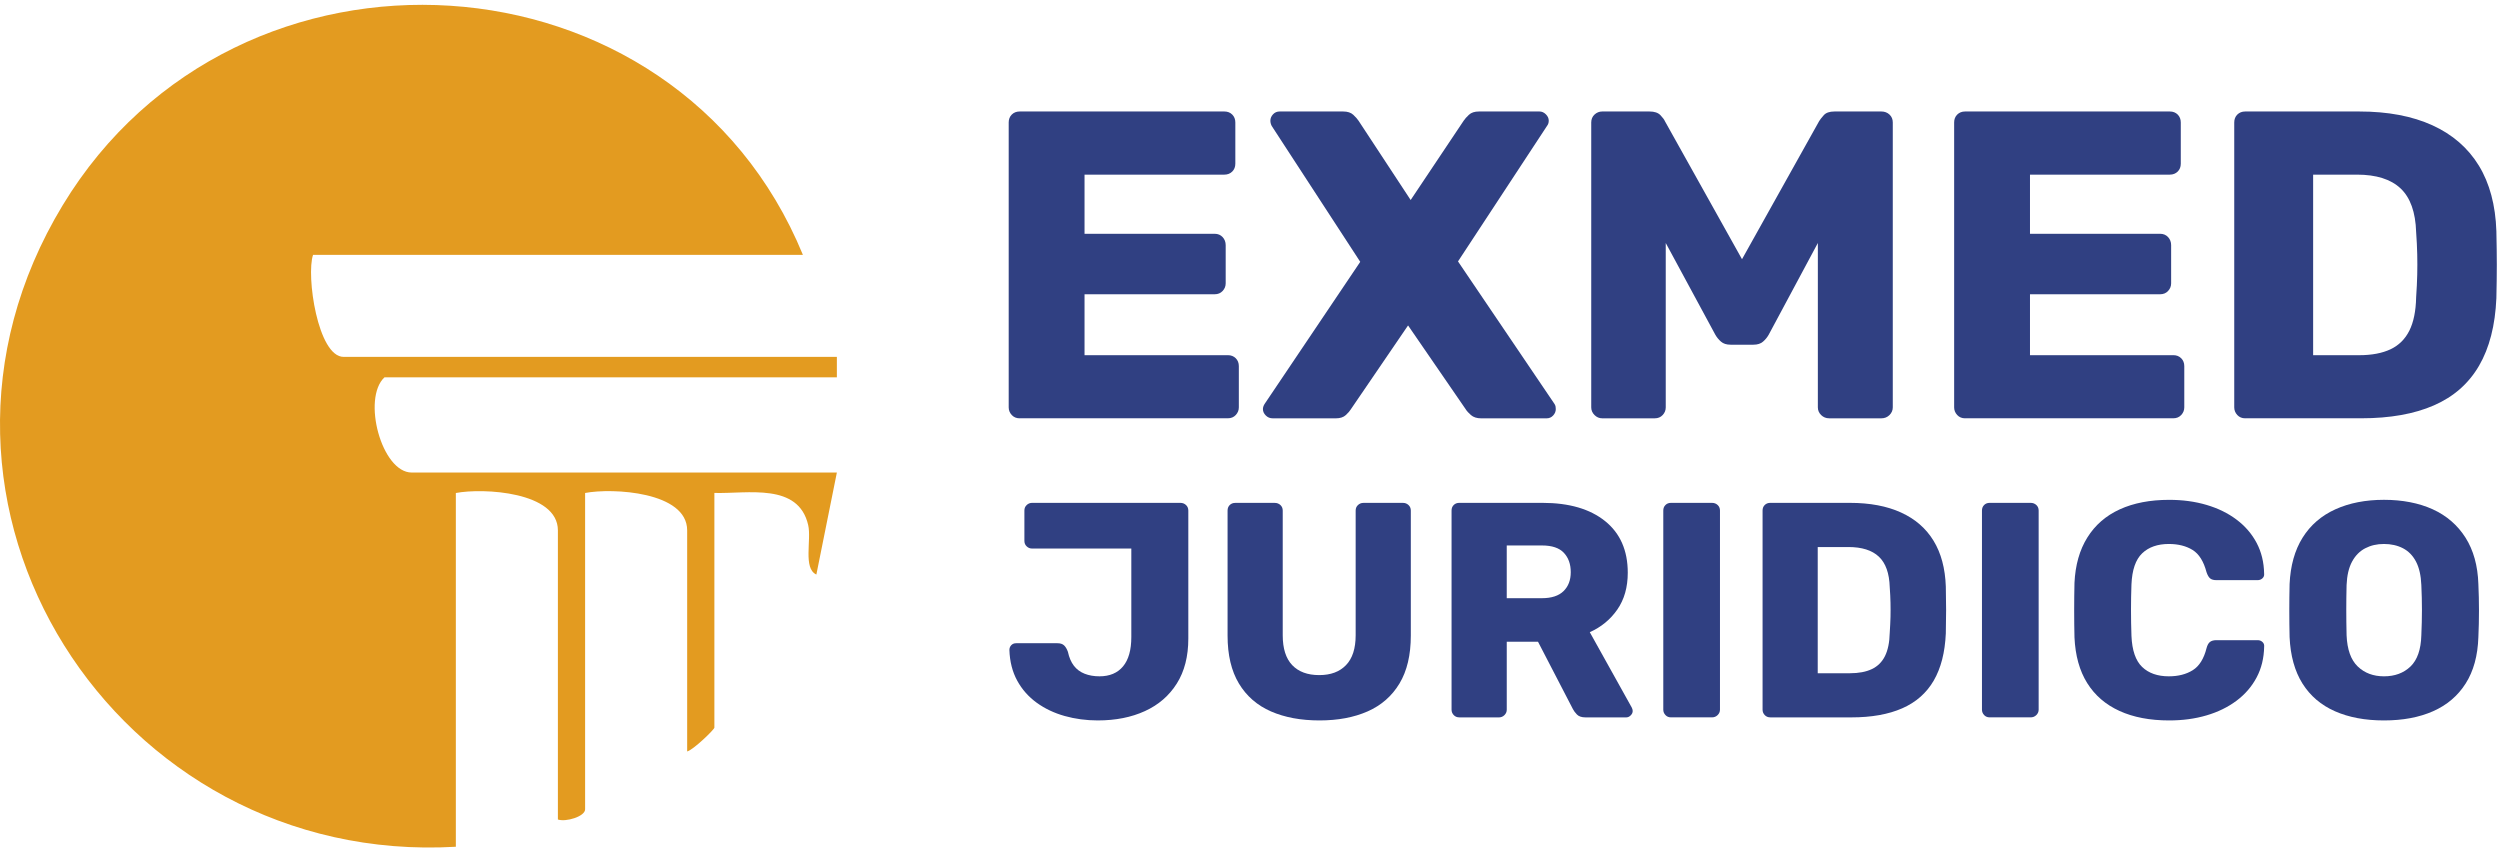
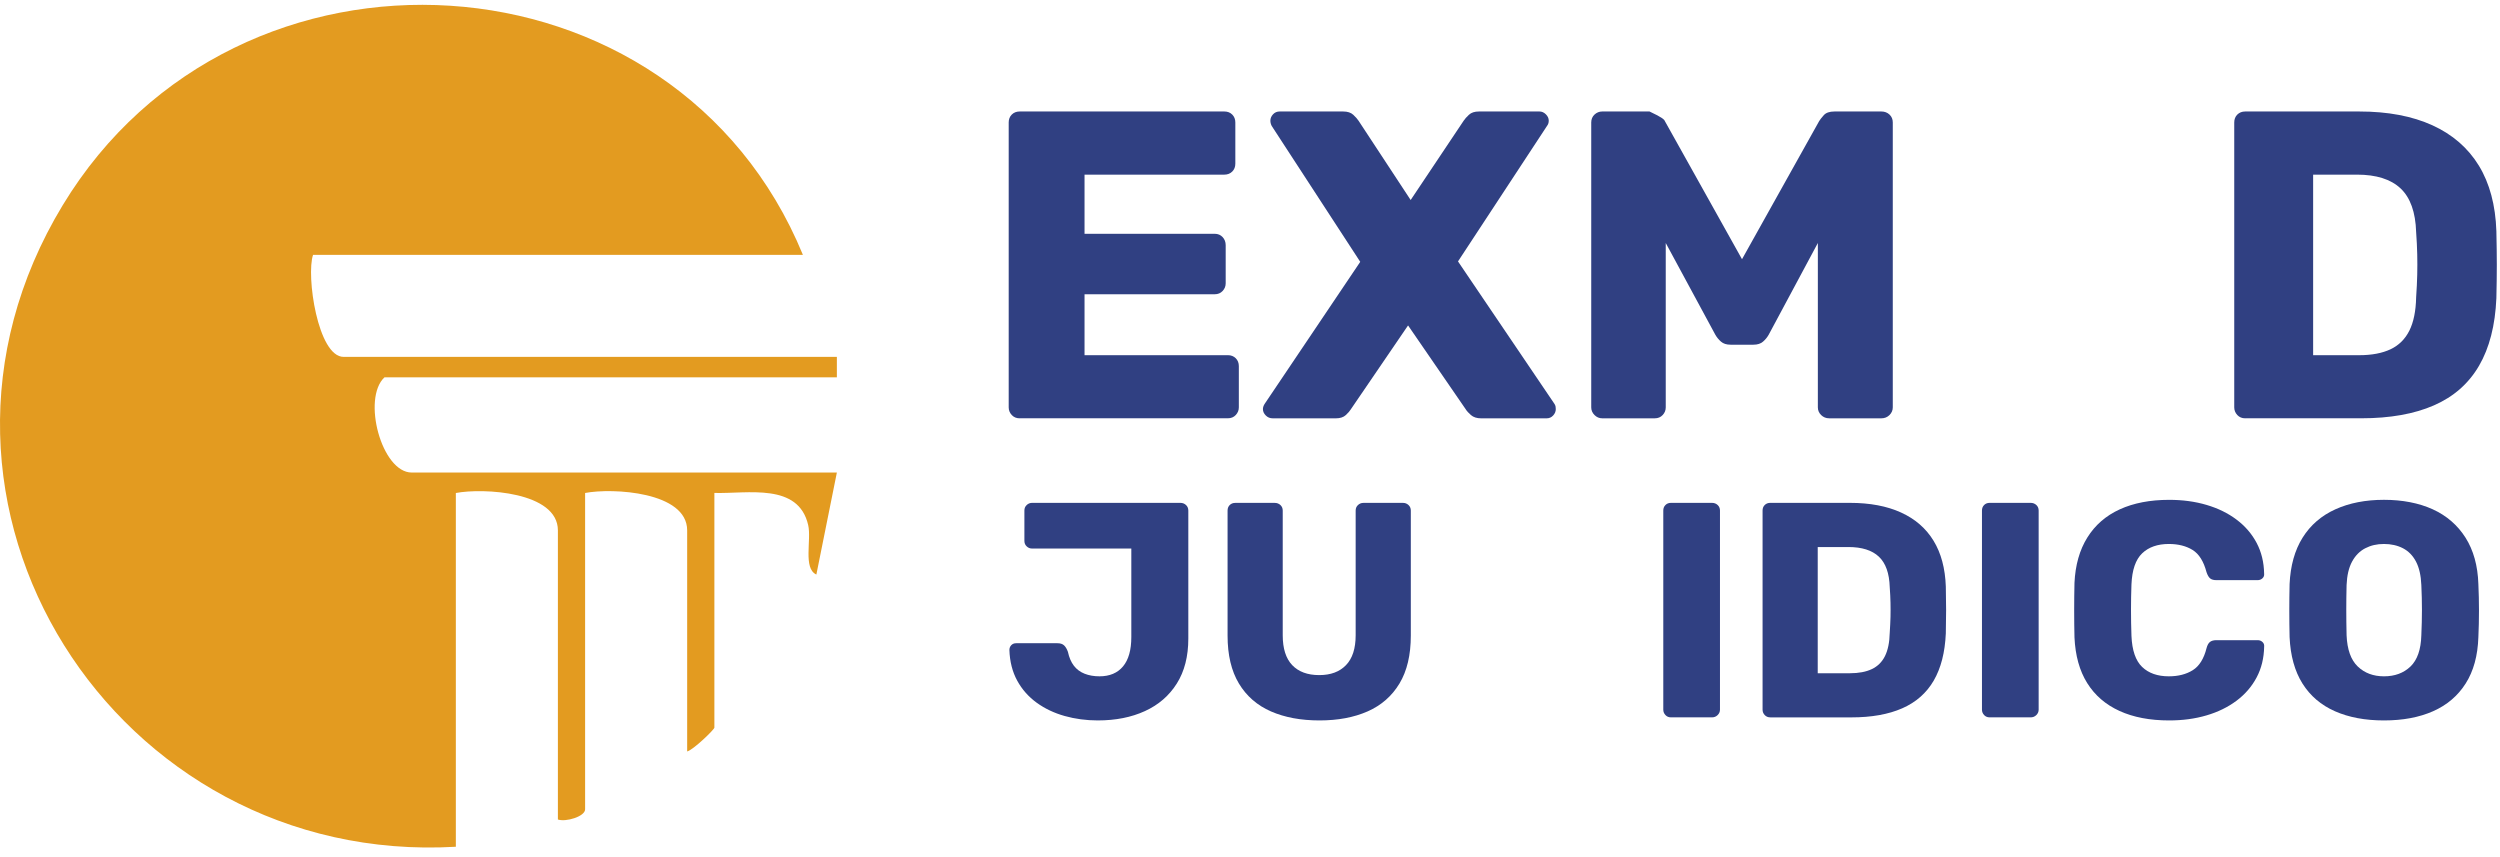
<svg xmlns="http://www.w3.org/2000/svg" width="178" height="61" viewBox="0 0 178 61" fill="none">
  <path d="M72.6 29.784C72.37 29.784 72.183 29.706 72.038 29.551C71.892 29.394 71.819 29.212 71.819 29.005V8.719C71.819 8.491 71.892 8.303 72.038 8.157C72.183 8.013 72.372 7.938 72.6 7.938H87.175C87.403 7.938 87.59 8.011 87.736 8.157C87.881 8.303 87.956 8.491 87.956 8.719V11.653C87.956 11.883 87.882 12.07 87.736 12.215C87.59 12.359 87.403 12.434 87.175 12.434H77.219V16.646H86.488C86.716 16.646 86.904 16.725 87.05 16.88C87.194 17.037 87.269 17.229 87.269 17.457V20.172C87.269 20.381 87.196 20.563 87.05 20.718C86.904 20.875 86.716 20.951 86.488 20.951H77.219V25.288H87.424C87.652 25.288 87.84 25.362 87.986 25.508C88.132 25.654 88.205 25.841 88.205 26.069V29.003C88.205 29.212 88.132 29.394 87.986 29.549C87.84 29.706 87.652 29.782 87.424 29.782H72.6V29.784Z" fill="#304082" />
  <path d="M90.606 29.784C90.419 29.784 90.257 29.717 90.123 29.581C89.988 29.446 89.92 29.296 89.92 29.128C89.92 29.066 89.931 29.003 89.952 28.941C89.972 28.879 90.004 28.816 90.045 28.754L96.849 18.643L90.546 8.968C90.483 8.844 90.451 8.719 90.451 8.594C90.451 8.428 90.514 8.277 90.638 8.141C90.763 8.006 90.92 7.938 91.107 7.938H95.633C95.945 7.938 96.184 8.016 96.352 8.172C96.518 8.328 96.642 8.467 96.726 8.592L100.439 14.241L104.215 8.592C104.297 8.467 104.424 8.327 104.589 8.172C104.755 8.015 104.996 7.938 105.308 7.938H109.615C109.781 7.938 109.932 8.006 110.068 8.141C110.203 8.277 110.271 8.428 110.271 8.594C110.271 8.74 110.228 8.865 110.146 8.968L103.81 18.613L110.677 28.756C110.718 28.818 110.745 28.881 110.756 28.943C110.766 29.005 110.772 29.068 110.772 29.13C110.772 29.298 110.709 29.447 110.584 29.583C110.46 29.718 110.303 29.786 110.116 29.786H105.465C105.153 29.786 104.909 29.708 104.732 29.553C104.556 29.396 104.436 29.267 104.374 29.162L100.254 23.171L96.166 29.162C96.104 29.267 95.99 29.396 95.822 29.553C95.655 29.709 95.416 29.786 95.104 29.786H90.61L90.606 29.784Z" fill="#304082" />
-   <path d="M114.075 29.784C113.866 29.784 113.685 29.706 113.529 29.551C113.374 29.396 113.296 29.212 113.296 29.005V8.719C113.296 8.491 113.374 8.303 113.529 8.157C113.686 8.013 113.868 7.938 114.075 7.938H117.446C117.799 7.938 118.059 8.027 118.227 8.204C118.392 8.38 118.498 8.521 118.539 8.624L124.031 18.456L129.523 8.624C129.586 8.521 129.694 8.38 129.851 8.204C130.008 8.027 130.261 7.938 130.616 7.938H133.955C134.183 7.938 134.376 8.011 134.533 8.157C134.689 8.303 134.766 8.491 134.766 8.719V29.005C134.766 29.214 134.688 29.396 134.533 29.551C134.377 29.706 134.183 29.784 133.955 29.784H130.242C130.012 29.784 129.821 29.706 129.664 29.551C129.507 29.396 129.431 29.212 129.431 29.005V17.302L125.935 23.825C125.83 24.012 125.696 24.18 125.528 24.324C125.361 24.47 125.133 24.543 124.842 24.543H123.22C122.928 24.543 122.699 24.47 122.534 24.324C122.366 24.178 122.232 24.012 122.127 23.825L118.601 17.302V29.005C118.601 29.214 118.528 29.396 118.382 29.551C118.236 29.708 118.048 29.784 117.82 29.784H114.075Z" fill="#304082" />
-   <path d="M139.916 29.784C139.686 29.784 139.499 29.706 139.355 29.551C139.208 29.394 139.135 29.212 139.135 29.005V8.719C139.135 8.491 139.208 8.303 139.355 8.157C139.499 8.013 139.688 7.938 139.916 7.938H154.491C154.719 7.938 154.906 8.011 155.053 8.157C155.197 8.303 155.272 8.491 155.272 8.719V11.653C155.272 11.883 155.199 12.07 155.053 12.215C154.906 12.359 154.719 12.434 154.491 12.434H144.535V16.646H153.805C154.033 16.646 154.22 16.725 154.366 16.88C154.511 17.037 154.585 17.229 154.585 17.457V20.172C154.585 20.381 154.512 20.563 154.366 20.718C154.22 20.875 154.033 20.951 153.805 20.951H144.535V25.288H154.741C154.969 25.288 155.156 25.362 155.302 25.508C155.448 25.654 155.521 25.841 155.521 26.069V29.003C155.521 29.212 155.448 29.394 155.302 29.549C155.156 29.706 154.969 29.782 154.741 29.782H139.916V29.784Z" fill="#304082" />
+   <path d="M114.075 29.784C113.866 29.784 113.685 29.706 113.529 29.551C113.374 29.396 113.296 29.212 113.296 29.005V8.719C113.296 8.491 113.374 8.303 113.529 8.157C113.686 8.013 113.868 7.938 114.075 7.938H117.446C118.392 8.38 118.498 8.521 118.539 8.624L124.031 18.456L129.523 8.624C129.586 8.521 129.694 8.38 129.851 8.204C130.008 8.027 130.261 7.938 130.616 7.938H133.955C134.183 7.938 134.376 8.011 134.533 8.157C134.689 8.303 134.766 8.491 134.766 8.719V29.005C134.766 29.214 134.688 29.396 134.533 29.551C134.377 29.706 134.183 29.784 133.955 29.784H130.242C130.012 29.784 129.821 29.706 129.664 29.551C129.507 29.396 129.431 29.212 129.431 29.005V17.302L125.935 23.825C125.83 24.012 125.696 24.18 125.528 24.324C125.361 24.47 125.133 24.543 124.842 24.543H123.22C122.928 24.543 122.699 24.47 122.534 24.324C122.366 24.178 122.232 24.012 122.127 23.825L118.601 17.302V29.005C118.601 29.214 118.528 29.396 118.382 29.551C118.236 29.708 118.048 29.784 117.82 29.784H114.075Z" fill="#304082" />
  <path d="M159.859 29.784C159.629 29.784 159.442 29.706 159.297 29.551C159.151 29.394 159.078 29.212 159.078 29.005V8.719C159.078 8.491 159.151 8.303 159.297 8.157C159.442 8.013 159.631 7.938 159.859 7.938H167.973C170.013 7.938 171.749 8.266 173.186 8.92C174.621 9.576 175.724 10.534 176.494 11.792C177.264 13.051 177.68 14.607 177.742 16.457C177.762 17.373 177.773 18.174 177.773 18.86C177.773 19.547 177.762 20.338 177.742 21.233C177.658 23.167 177.248 24.77 176.509 26.039C175.771 27.308 174.699 28.25 173.294 28.863C171.89 29.476 170.168 29.782 168.13 29.782H159.86L159.859 29.784ZM164.695 25.29H167.972C168.866 25.29 169.61 25.149 170.203 24.87C170.797 24.588 171.243 24.148 171.546 23.543C171.847 22.941 172.009 22.149 172.029 21.171C172.07 20.568 172.097 20.026 172.107 19.548C172.118 19.071 172.118 18.591 172.107 18.113C172.097 17.636 172.07 17.104 172.029 16.521C171.986 15.106 171.617 14.072 170.922 13.416C170.225 12.76 169.189 12.434 167.816 12.434H164.695V25.292V25.29Z" fill="#304082" />
  <path d="M78.174 51.295C77.345 51.295 76.555 51.19 75.807 50.98C75.058 50.77 74.391 50.452 73.81 50.032C73.229 49.609 72.766 49.087 72.425 48.461C72.083 47.835 71.897 47.108 71.869 46.279C71.869 46.149 71.912 46.035 71.999 45.94C72.086 45.846 72.202 45.798 72.348 45.798H75.293C75.497 45.798 75.653 45.849 75.762 45.951C75.871 46.053 75.962 46.206 76.035 46.409C76.122 46.817 76.265 47.147 76.461 47.402C76.657 47.657 76.912 47.846 77.224 47.969C77.536 48.092 77.889 48.154 78.283 48.154C79.01 48.154 79.57 47.917 79.962 47.445C80.354 46.972 80.55 46.277 80.55 45.361V39.056H73.482C73.336 39.056 73.209 39.006 73.101 38.902C72.992 38.801 72.937 38.671 72.937 38.51V36.35C72.937 36.189 72.992 36.059 73.101 35.958C73.209 35.856 73.338 35.804 73.482 35.804H84.041C84.201 35.804 84.335 35.856 84.444 35.958C84.552 36.059 84.608 36.191 84.608 36.35V45.47C84.608 46.735 84.335 47.801 83.79 48.666C83.244 49.532 82.488 50.187 81.52 50.629C80.552 51.073 79.436 51.294 78.171 51.294L78.174 51.295Z" fill="#304082" />
  <path d="M93.949 51.295C92.624 51.295 91.473 51.081 90.49 50.652C89.508 50.222 88.749 49.561 88.21 48.666C87.672 47.771 87.403 46.634 87.403 45.252V36.351C87.403 36.191 87.455 36.061 87.556 35.959C87.658 35.858 87.788 35.806 87.948 35.806H90.763C90.924 35.806 91.057 35.858 91.166 35.959C91.275 36.061 91.33 36.193 91.33 36.351V45.231C91.33 46.176 91.555 46.885 92.006 47.358C92.457 47.83 93.097 48.067 93.926 48.067C94.755 48.067 95.377 47.83 95.835 47.358C96.293 46.885 96.523 46.176 96.523 45.231V36.351C96.523 36.191 96.578 36.061 96.687 35.959C96.796 35.858 96.924 35.806 97.069 35.806H99.905C100.049 35.806 100.177 35.858 100.286 35.959C100.395 36.061 100.45 36.193 100.45 36.351V45.252C100.45 46.634 100.181 47.773 99.643 48.666C99.104 49.561 98.348 50.222 97.373 50.652C96.398 51.081 95.257 51.295 93.949 51.295Z" fill="#304082" />
-   <path d="M103.896 51.076C103.736 51.076 103.606 51.021 103.504 50.912C103.402 50.803 103.351 50.675 103.351 50.531V36.35C103.351 36.189 103.402 36.059 103.504 35.958C103.606 35.856 103.736 35.804 103.896 35.804H109.831C111.722 35.804 113.205 36.237 114.282 37.102C115.358 37.968 115.897 39.193 115.897 40.778C115.897 41.81 115.649 42.683 115.155 43.397C114.661 44.11 114.005 44.648 113.193 45.012L116.182 50.379C116.225 50.467 116.248 50.547 116.248 50.62C116.248 50.736 116.2 50.843 116.105 50.935C116.011 51.03 115.906 51.078 115.79 51.078H112.888C112.611 51.078 112.408 51.008 112.276 50.871C112.146 50.734 112.05 50.605 111.993 50.49L109.506 45.691H107.281V50.534C107.281 50.68 107.226 50.807 107.117 50.916C107.009 51.024 106.873 51.08 106.714 51.08H103.9L103.896 51.076ZM107.278 42.591H109.786C110.469 42.591 110.982 42.423 111.324 42.088C111.667 41.753 111.838 41.302 111.838 40.735C111.838 40.168 111.674 39.71 111.348 39.361C111.02 39.011 110.501 38.837 109.788 38.837H107.28V42.589L107.278 42.591Z" fill="#304082" />
  <path d="M118.972 51.076C118.811 51.076 118.681 51.021 118.58 50.912C118.478 50.803 118.426 50.675 118.426 50.531V36.35C118.426 36.189 118.478 36.059 118.58 35.958C118.681 35.856 118.811 35.804 118.972 35.804H121.895C122.056 35.804 122.189 35.856 122.298 35.958C122.407 36.059 122.462 36.191 122.462 36.35V50.531C122.462 50.677 122.407 50.803 122.298 50.912C122.189 51.021 122.054 51.076 121.895 51.076H118.972Z" fill="#304082" />
  <path d="M126.04 51.076C125.88 51.076 125.75 51.021 125.648 50.912C125.546 50.803 125.495 50.675 125.495 50.531V36.35C125.495 36.189 125.546 36.059 125.648 35.958C125.75 35.856 125.88 35.804 126.04 35.804H131.713C133.139 35.804 134.353 36.034 135.356 36.492C136.36 36.95 137.13 37.619 137.668 38.5C138.207 39.38 138.497 40.468 138.542 41.762C138.556 42.402 138.563 42.962 138.563 43.441C138.563 43.921 138.556 44.473 138.542 45.099C138.483 46.452 138.196 47.572 137.681 48.459C137.164 49.347 136.415 50.005 135.433 50.434C134.451 50.864 133.247 51.078 131.823 51.078H126.042L126.04 51.076ZM129.422 47.935H131.713C132.338 47.935 132.859 47.837 133.272 47.641C133.686 47.445 134 47.136 134.21 46.714C134.42 46.291 134.533 45.739 134.549 45.056C134.577 44.634 134.595 44.256 134.604 43.922C134.611 43.587 134.611 43.254 134.604 42.919C134.597 42.584 134.579 42.213 134.549 41.806C134.52 40.817 134.262 40.093 133.775 39.635C133.288 39.177 132.565 38.949 131.604 38.949H129.422V47.937V47.935Z" fill="#304082" />
  <path d="M141.661 51.076C141.501 51.076 141.371 51.021 141.269 50.912C141.168 50.803 141.116 50.675 141.116 50.531V36.35C141.116 36.189 141.168 36.059 141.269 35.958C141.371 35.856 141.501 35.804 141.661 35.804H144.585C144.745 35.804 144.879 35.856 144.988 35.958C145.097 36.059 145.152 36.191 145.152 36.35V50.531C145.152 50.677 145.097 50.803 144.988 50.912C144.879 51.021 144.744 51.076 144.585 51.076H141.661Z" fill="#304082" />
  <path d="M154.445 51.295C153.077 51.295 151.899 51.071 150.91 50.62C149.92 50.169 149.154 49.508 148.608 48.634C148.063 47.761 147.762 46.678 147.703 45.383C147.689 44.787 147.681 44.147 147.681 43.463C147.681 42.778 147.689 42.124 147.703 41.5C147.762 40.234 148.066 39.157 148.619 38.272C149.172 37.384 149.942 36.715 150.931 36.264C151.921 35.813 153.092 35.589 154.443 35.589C155.402 35.589 156.29 35.708 157.104 35.949C157.919 36.189 158.632 36.537 159.242 36.997C159.853 37.455 160.329 38.008 160.672 38.655C161.014 39.302 161.192 40.033 161.206 40.847C161.221 40.978 161.181 41.088 161.087 41.175C160.992 41.263 160.88 41.306 160.748 41.306H157.803C157.614 41.306 157.468 41.266 157.367 41.186C157.265 41.106 157.178 40.956 157.104 40.739C156.901 39.969 156.57 39.441 156.112 39.157C155.653 38.874 155.09 38.731 154.422 38.731C153.621 38.731 152.988 38.953 152.523 39.396C152.058 39.84 151.803 40.578 151.76 41.61C151.717 42.803 151.717 44.024 151.76 45.276C151.803 46.308 152.058 47.046 152.523 47.49C152.988 47.934 153.621 48.154 154.422 48.154C155.09 48.154 155.657 48.01 156.124 47.718C156.589 47.427 156.917 46.903 157.106 46.147C157.163 45.93 157.249 45.78 157.358 45.7C157.466 45.62 157.616 45.58 157.805 45.58H160.75C160.88 45.58 160.994 45.623 161.089 45.711C161.183 45.798 161.222 45.907 161.208 46.038C161.194 46.853 161.016 47.584 160.673 48.231C160.331 48.878 159.855 49.431 159.244 49.889C158.632 50.347 157.919 50.697 157.106 50.935C156.292 51.176 155.404 51.295 154.445 51.295Z" fill="#304082" />
  <path d="M169.738 51.295C168.399 51.295 167.237 51.078 166.248 50.641C165.258 50.204 164.488 49.547 163.935 48.666C163.383 47.785 163.078 46.684 163.019 45.361C163.005 44.735 162.998 44.106 162.998 43.473C162.998 42.84 163.005 42.211 163.019 41.585C163.078 40.277 163.386 39.175 163.946 38.28C164.506 37.385 165.285 36.713 166.281 36.262C167.278 35.811 168.431 35.587 169.74 35.587C171.048 35.587 172.219 35.813 173.209 36.262C174.198 36.713 174.975 37.385 175.544 38.28C176.111 39.175 176.418 40.277 176.46 41.585C176.489 42.211 176.503 42.84 176.503 43.473C176.503 44.106 176.489 44.735 176.46 45.361C176.418 46.684 176.115 47.787 175.555 48.666C174.995 49.547 174.22 50.204 173.232 50.641C172.243 51.078 171.079 51.295 169.742 51.295H169.738ZM169.738 48.154C170.508 48.154 171.137 47.923 171.626 47.456C172.112 46.99 172.371 46.249 172.399 45.231C172.428 44.591 172.442 43.986 172.442 43.42C172.442 42.853 172.428 42.263 172.399 41.653C172.371 40.97 172.243 40.412 172.018 39.984C171.792 39.555 171.483 39.239 171.091 39.036C170.699 38.833 170.248 38.731 169.738 38.731C169.228 38.731 168.8 38.833 168.406 39.036C168.014 39.239 167.7 39.557 167.469 39.984C167.235 40.414 167.105 40.97 167.077 41.653C167.062 42.264 167.055 42.853 167.055 43.42C167.055 43.986 167.062 44.591 167.077 45.231C167.119 46.249 167.385 46.99 167.873 47.456C168.36 47.921 168.982 48.154 169.738 48.154Z" fill="#304082" />
  <path d="M57.164 18.145H22.29C21.787 19.605 22.623 25.411 24.47 25.411H59.585V26.864H27.376C25.759 28.371 27.171 33.645 29.314 33.645H59.585L58.125 40.908C57.167 40.468 57.788 38.444 57.542 37.382C56.843 34.357 53.247 35.162 50.864 35.098V51.809C50.864 51.937 49.367 53.39 48.926 53.504V37.763C48.926 35.009 43.61 34.727 41.66 35.1V57.622C41.66 58.135 40.286 58.544 39.722 58.349V37.765C39.722 35.011 34.407 34.729 32.456 35.102V60.289C8.264 61.697 -8.404 35.849 4.467 14.608C16.865 -5.856 48.08 -3.972 57.166 18.145H57.164Z" fill="#E39B20" />
</svg>